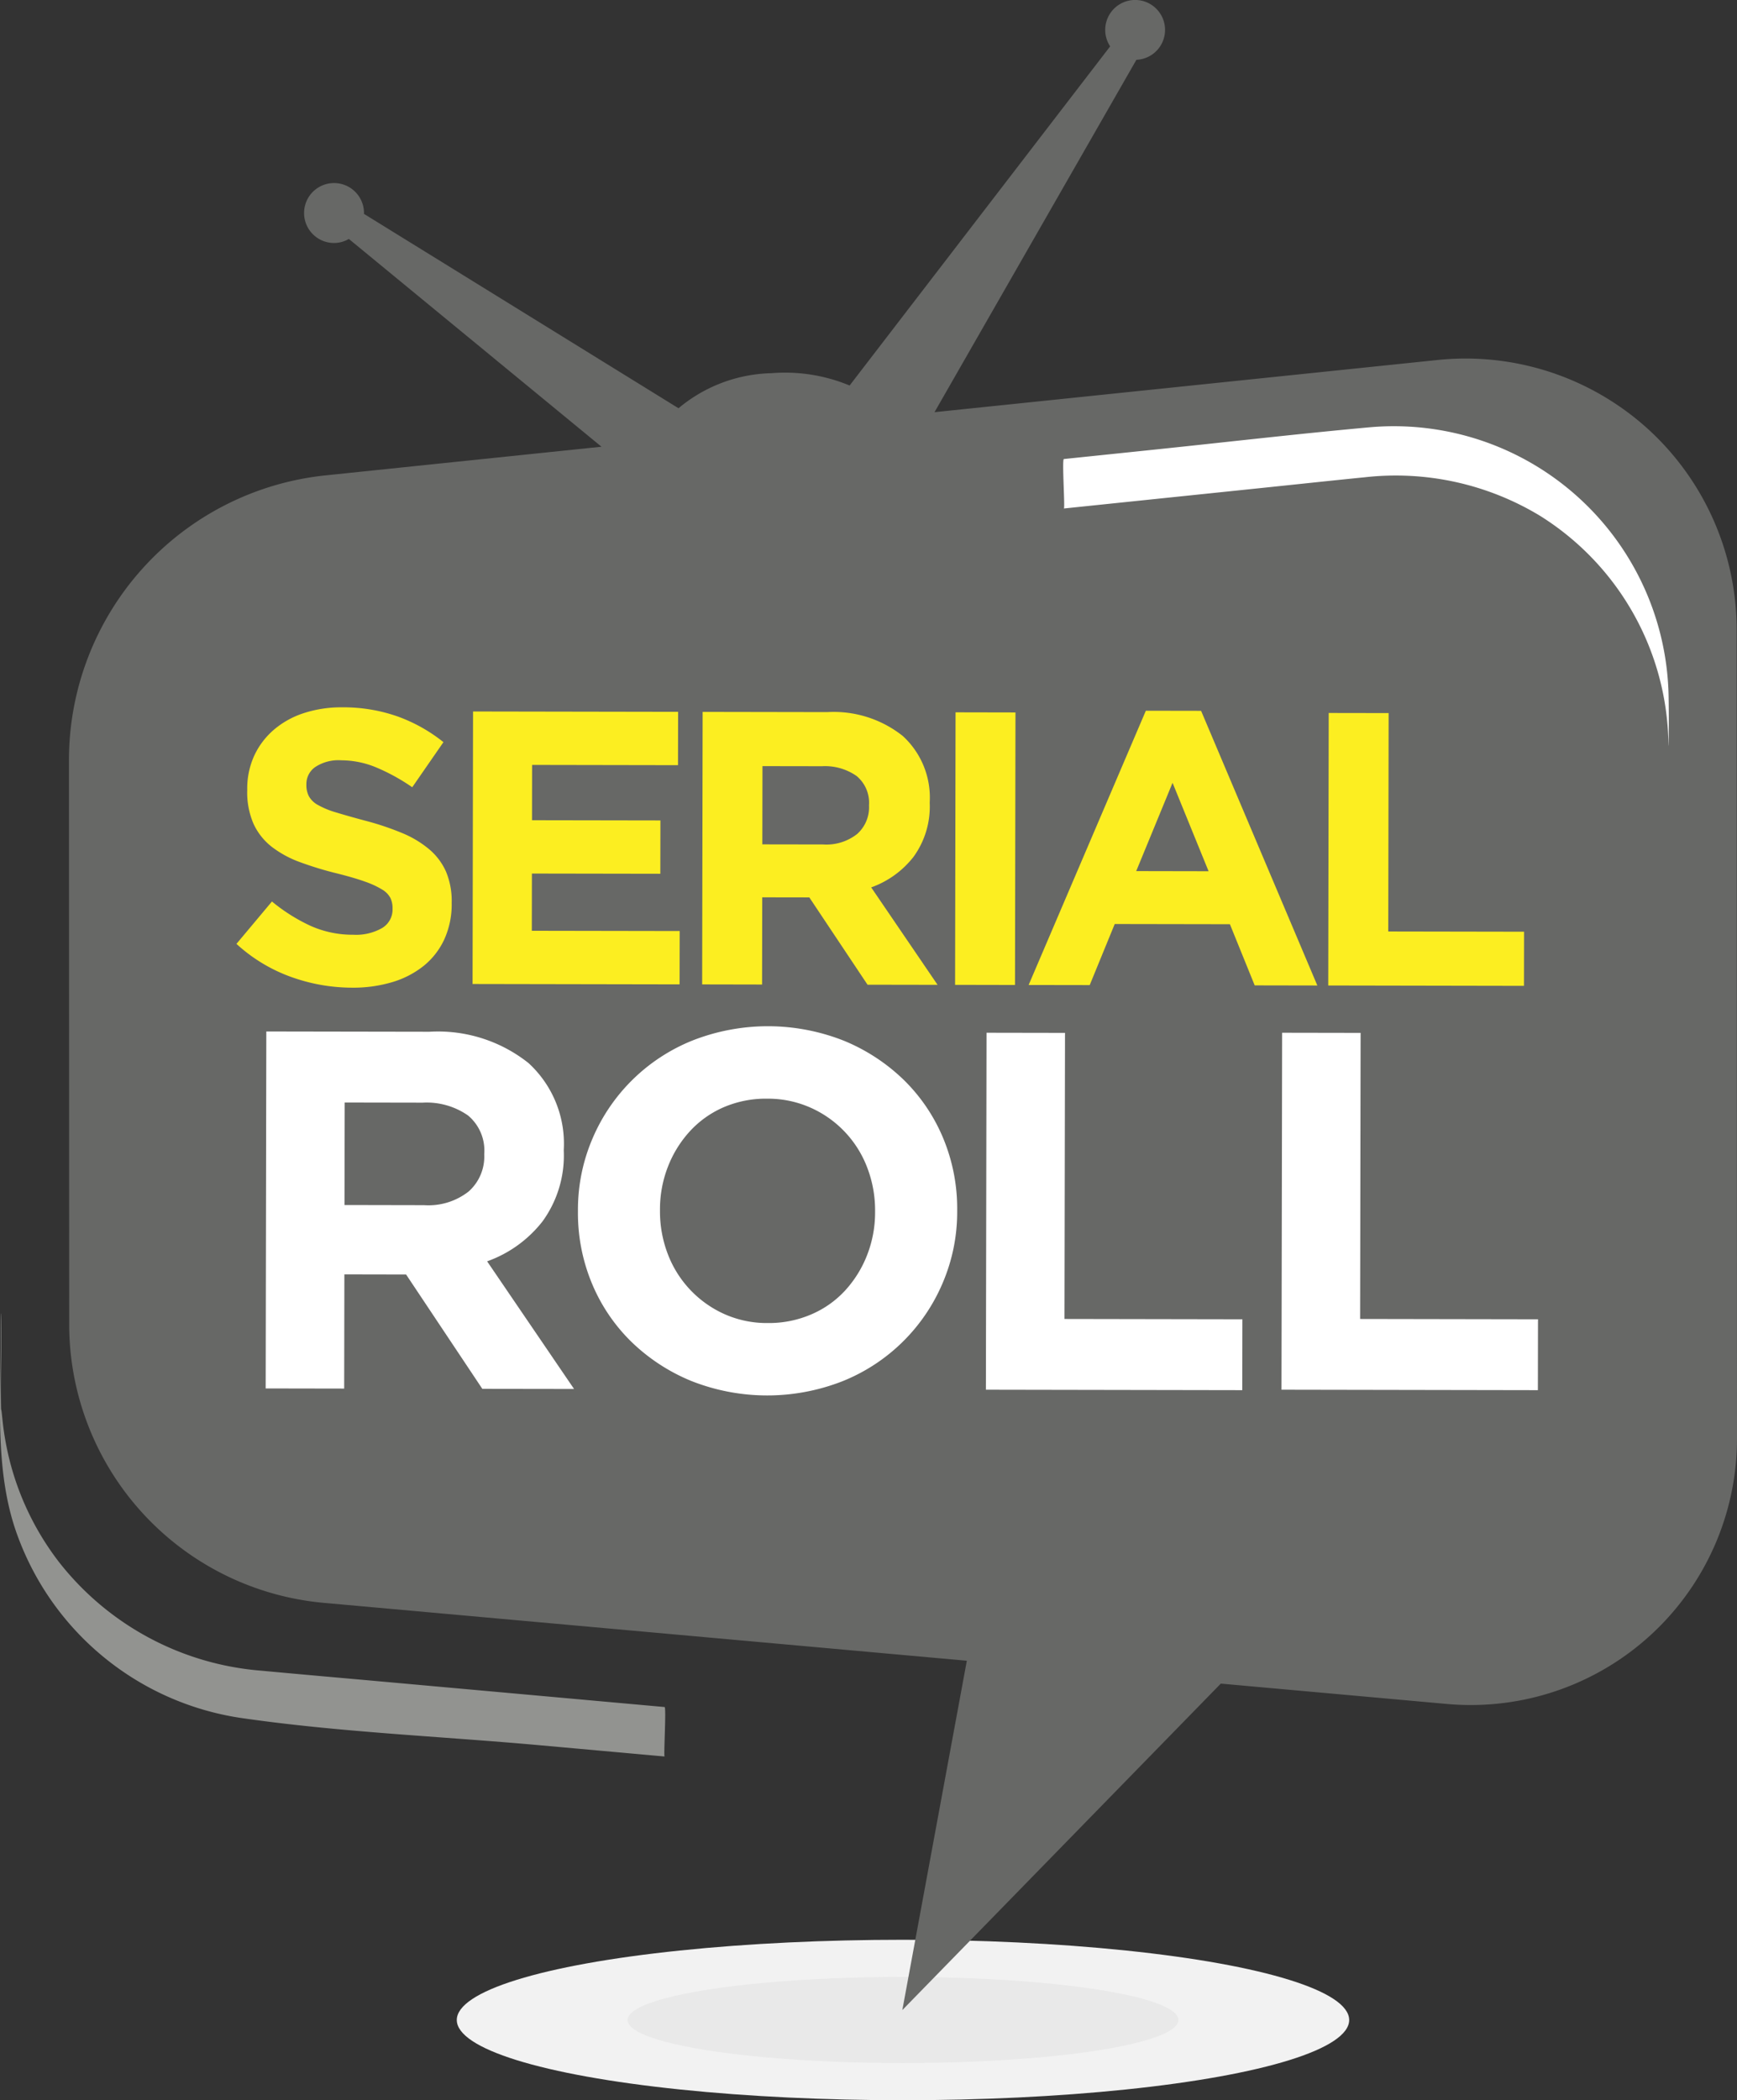
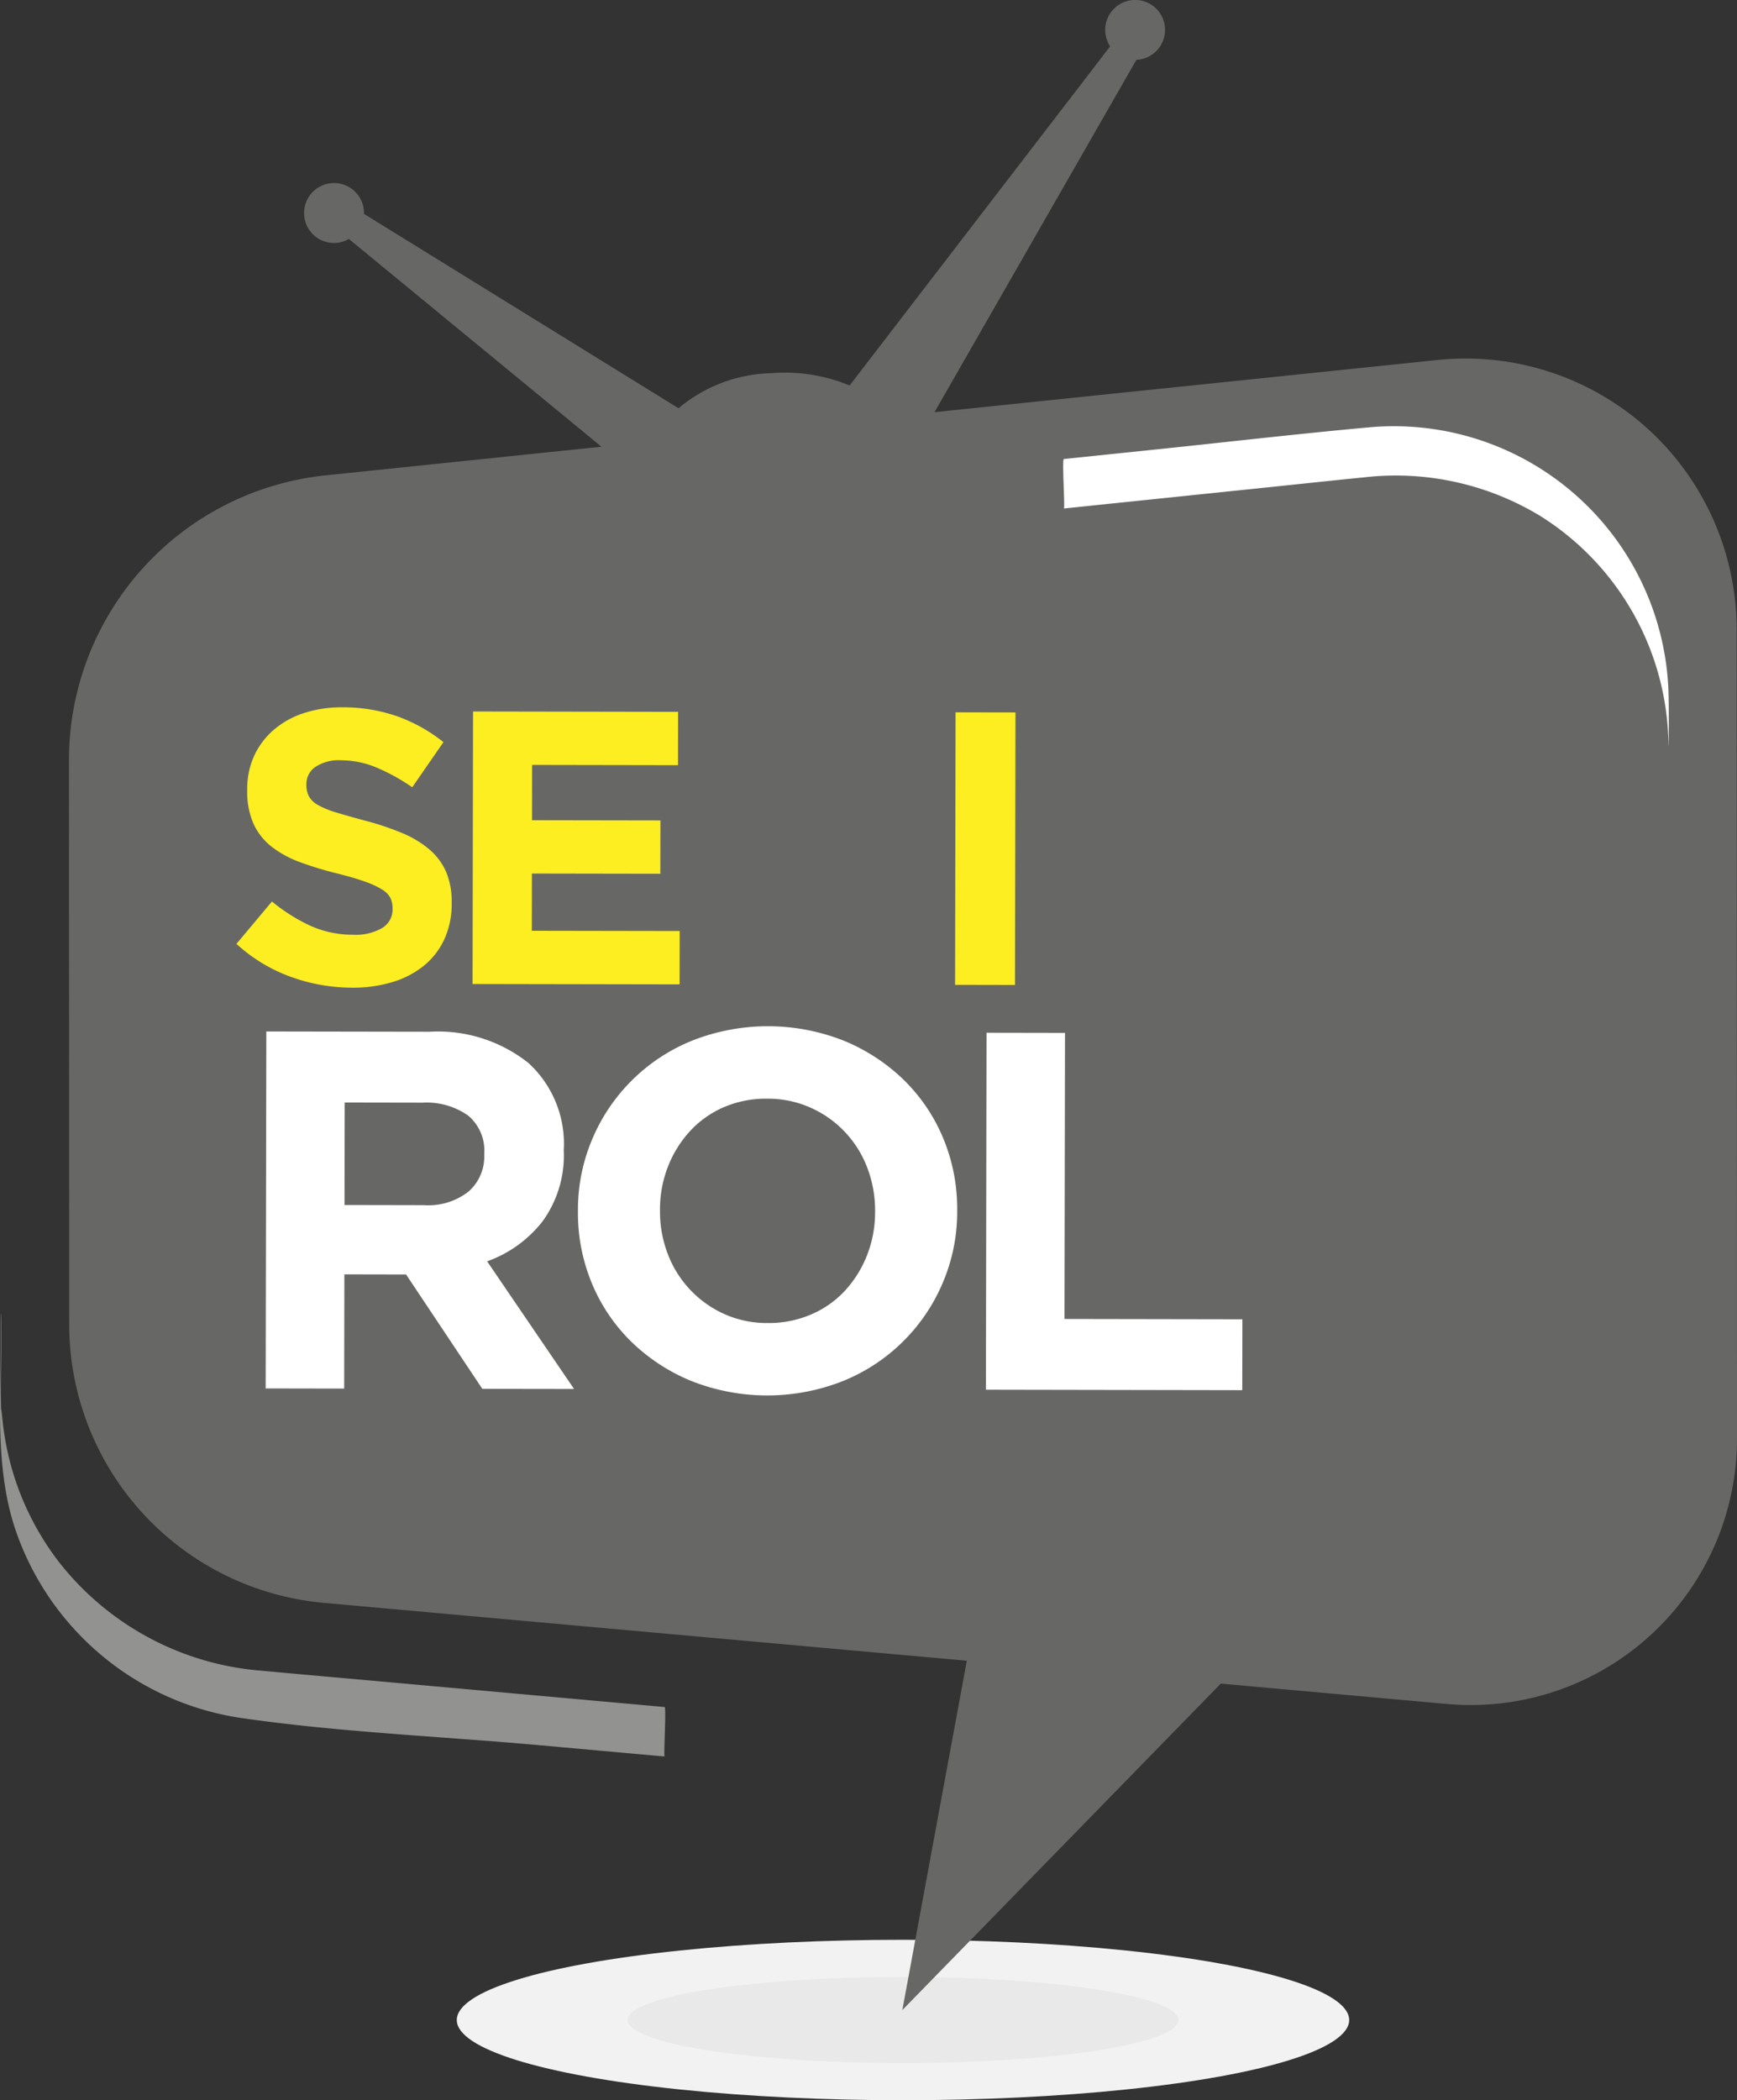
<svg xmlns="http://www.w3.org/2000/svg" viewBox="0 0 87.844 106.162">
  <rect x="0" y="0" width="87.844" height="106.162" fill="#333333" stroke="none" />
  <g style="isolation:isolate">
    <g id="Layer_2" data-name="Layer 2">
      <g id="Layer_1-2" data-name="Layer 1">
        <ellipse cx="45.666" cy="102.107" rx="22.565" ry="4.055" style="fill:#f2f2f2" />
        <ellipse cx="45.666" cy="102.107" rx="13.927" ry="2.176" style="fill:#e6e6e6;opacity:0.74;mix-blend-mode:multiply" />
        <path d="M83.496,21.645a13.722,13.722,0,0,0-10.587-3.449L47.459,20.835,57.669,3.023a1.513,1.513,0,1,0-1.327-.679L43.166,19.487a8.513,8.513,0,0,0-3.959-.623,7.581,7.581,0,0,0-4.694,1.772L18.603,10.809c.001-.014.004-.026.004-.041a1.515,1.515,0,1,0-1.514,1.515,1.497,1.497,0,0,0,.748-.205l12.776,10.503L16.666,24.029A14.476,14.476,0,0,0,3.686,38.432l.012,28.508A14.144,14.144,0,0,0,16.574,81.021l56.8,5.111c.403.036.811.054,1.215.054A13.463,13.463,0,0,0,88.043,72.718l-.017-40.898A13.729,13.729,0,0,0,83.496,21.645Z" transform="translate(-0.199)" style="fill:#676866" />
        <polygon points="49.133 82.658 45.633 101.605 64.131 82.651 49.133 82.658" style="fill:#676866" />
        <path d="M84.586,35.394a13.896,13.896,0,0,0-15.126-13.795c-3.621.329-7.237.75-10.854,1.126l-4.605.478c-.104.011.067,2.493,0,2.5l10.395-1.078c1.607-.167,3.214-.34,4.822-.5A14.083,14.083,0,0,1,78.078,26.071a13.807,13.807,0,0,1,6.496,11.482c.007.475.017-.405.017-.448.005-.57.004-1.14-.004-1.71Z" transform="translate(-0.199)" style="fill:#fff" />
        <path d="M.237,67.64c.001,3.171-.288,6.511.704,9.567a14.266,14.266,0,0,0,11.408,9.627c4.988.727,10.1.93,15.119,1.382l6.341.571c-.056-.005.093-2.492,0-2.5L19.701,85.016c-2.099-.189-4.199-.371-6.298-.567A14.436,14.436,0,0,1,3.174,78.948,14.058,14.058,0,0,1,.497,72.959c-.062-.33-.114-.662-.152-.995-.041-.358-.108-1.126-.081-.448C.211,70.228.263,68.928.263,67.64c0-.093.002-1.25-.013-1.25-.014,0-.013,1.238-.013,1.25Z" transform="translate(-0.199)" style="fill:#929390" />
        <path d="M22.668,47.483a3.729,3.729,0,0,1-1.038,1.336,4.66,4.66,0,0,1-1.588.824,6.902,6.902,0,0,1-2.044.282,9.138,9.138,0,0,1-3.089-.547A8.175,8.175,0,0,1,12.157,47.711l1.795-2.142a8.982,8.982,0,0,0,1.936,1.223,5.18,5.18,0,0,0,2.173.457,2.646,2.646,0,0,0,1.467-.342,1.085,1.085,0,0,0,.523-.953v-.04a1.2,1.2,0,0,0-.107-.522,1.1,1.1,0,0,0-.414-.424,4.374,4.374,0,0,0-.848-.395q-.542-.197-1.41-.416a17.209,17.209,0,0,1-1.893-.574,5.33,5.33,0,0,1-1.439-.78,3.147,3.147,0,0,1-.916-1.153,3.993,3.993,0,0,1-.322-1.713v-.039a3.992,3.992,0,0,1,.355-1.702,3.878,3.878,0,0,1,.99-1.307,4.432,4.432,0,0,1,1.519-.843,6.089,6.089,0,0,1,1.945-.292,8.242,8.242,0,0,1,2.784.457,8.093,8.093,0,0,1,2.33,1.303l-1.578,2.28a9.997,9.997,0,0,0-1.809-.997A4.627,4.627,0,0,0,17.467,38.432a2.14,2.14,0,0,0-1.329.342,1.047,1.047,0,0,0-.445.855v.039a1.24,1.24,0,0,0,.127.581,1.16,1.16,0,0,0,.463.444,4.373,4.373,0,0,0,.917.375q.582.178,1.469.416a14.221,14.221,0,0,1,1.863.623,5.213,5.213,0,0,1,1.38.829,3.153,3.153,0,0,1,.847,1.133,3.849,3.849,0,0,1,.283,1.555v.039A4.263,4.263,0,0,1,22.668,47.483Z" transform="translate(-0.199)" style="fill:#fcee21" />
        <path d="M24.098,49.739l.024-13.775,10.37.018-.005,2.696-7.379-.013L27.104,41.46l6.494.011-.005,2.696L27.099,44.156l-.005,2.893,7.478.013-.005,2.696Z" transform="translate(-0.199)" style="fill:#fcee21" />
-         <path d="M44.072,49.775l-2.944-4.413-2.381-.004-.008,4.408-3.03-.006.024-13.775,6.297.011a5.615,5.615,0,0,1,3.825,1.207A4.219,4.219,0,0,1,47.217,40.551v.04a4.321,4.321,0,0,1-.822,2.724,4.732,4.732,0,0,1-2.138,1.541L47.614,49.781Zm.075-9.072a1.759,1.759,0,0,0-.627-1.477,2.784,2.784,0,0,0-1.75-.495l-3.011-.005-.007,3.955,3.07.005a2.517,2.517,0,0,0,1.723-.528,1.8,1.8,0,0,0,.603-1.416Z" transform="translate(-0.199)" style="fill:#fcee21" />
        <path d="M48.5,49.782l.024-13.775,3.03.006-.024,13.775Z" transform="translate(-0.199)" style="fill:#fcee21" />
-         <path d="M63.652,49.809l-1.254-3.092L56.573,46.707l-1.265,3.087L52.219,49.789l5.928-13.863,2.794.005,5.879,13.884ZM59.498,39.569l-1.838,4.463,3.66.007Z" transform="translate(-0.199)" style="fill:#fcee21" />
-         <path d="M67.371,49.815l.024-13.775,3.03.005-.019,11.04,6.868.012L77.27,49.833Z" transform="translate(-0.199)" style="fill:#fcee21" />
+         <path d="M67.371,49.815L77.27,49.833Z" transform="translate(-0.199)" style="fill:#fcee21" />
        <path d="M24.591,70.203l-3.856-5.781L17.615,64.416l-.01,5.774-3.97-.007.032-18.044,8.248.014a7.353,7.353,0,0,1,5.011,1.582A5.525,5.525,0,0,1,28.71,58.121v.052A5.658,5.658,0,0,1,27.634,61.74a6.192,6.192,0,0,1-2.8,2.018l4.396,6.452Zm.098-11.883a2.305,2.305,0,0,0-.821-1.935,3.652,3.652,0,0,0-2.293-.648l-3.944-.007-.009,5.181,4.021.008a3.301,3.301,0,0,0,2.257-.692,2.357,2.357,0,0,0,.789-1.854Z" transform="translate(-0.199)" style="fill:#fff" />
        <path d="M47.876,64.843a9.225,9.225,0,0,1-5.048,4.966,10.438,10.438,0,0,1-7.694-.014,9.538,9.538,0,0,1-3.025-1.99,8.882,8.882,0,0,1-1.98-2.942,9.253,9.253,0,0,1-.702-3.623v-.052a9.119,9.119,0,0,1,.729-3.62,9.226,9.226,0,0,1,5.048-4.966,10.44,10.44,0,0,1,7.695.014,9.557,9.557,0,0,1,3.025,1.99,8.896,8.896,0,0,1,1.98,2.942,9.257,9.257,0,0,1,.702,3.623v.052A9.114,9.114,0,0,1,47.876,64.843Zm-3.422-3.627a6.012,6.012,0,0,0-.396-2.192,5.409,5.409,0,0,0-2.868-3.034,5.299,5.299,0,0,0-2.191-.454,5.404,5.404,0,0,0-2.205.434,5.04,5.04,0,0,0-1.703,1.209,5.696,5.696,0,0,0-1.111,1.79,5.903,5.903,0,0,0-.404,2.177v.052a6.005,6.005,0,0,0,.395,2.191A5.44,5.44,0,0,0,36.828,66.422a5.263,5.263,0,0,0,2.203.455,5.415,5.415,0,0,0,2.191-.435,4.996,4.996,0,0,0,1.717-1.209,5.721,5.721,0,0,0,1.111-1.79,5.917,5.917,0,0,0,.404-2.177Z" transform="translate(-0.199)" style="fill:#fff" />
        <path d="M50.058,70.247l.032-18.044,3.969.007L54.033,66.671l8.996.016-.006,3.583Z" transform="translate(-0.199)" style="fill:#fff" />
-         <path d="M65.007,70.247l.032-18.044,3.969.007-.025,14.461,8.996.016-.006,3.583Z" transform="translate(-0.199)" style="fill:#fff" />
      </g>
    </g>
  </g>
</svg>